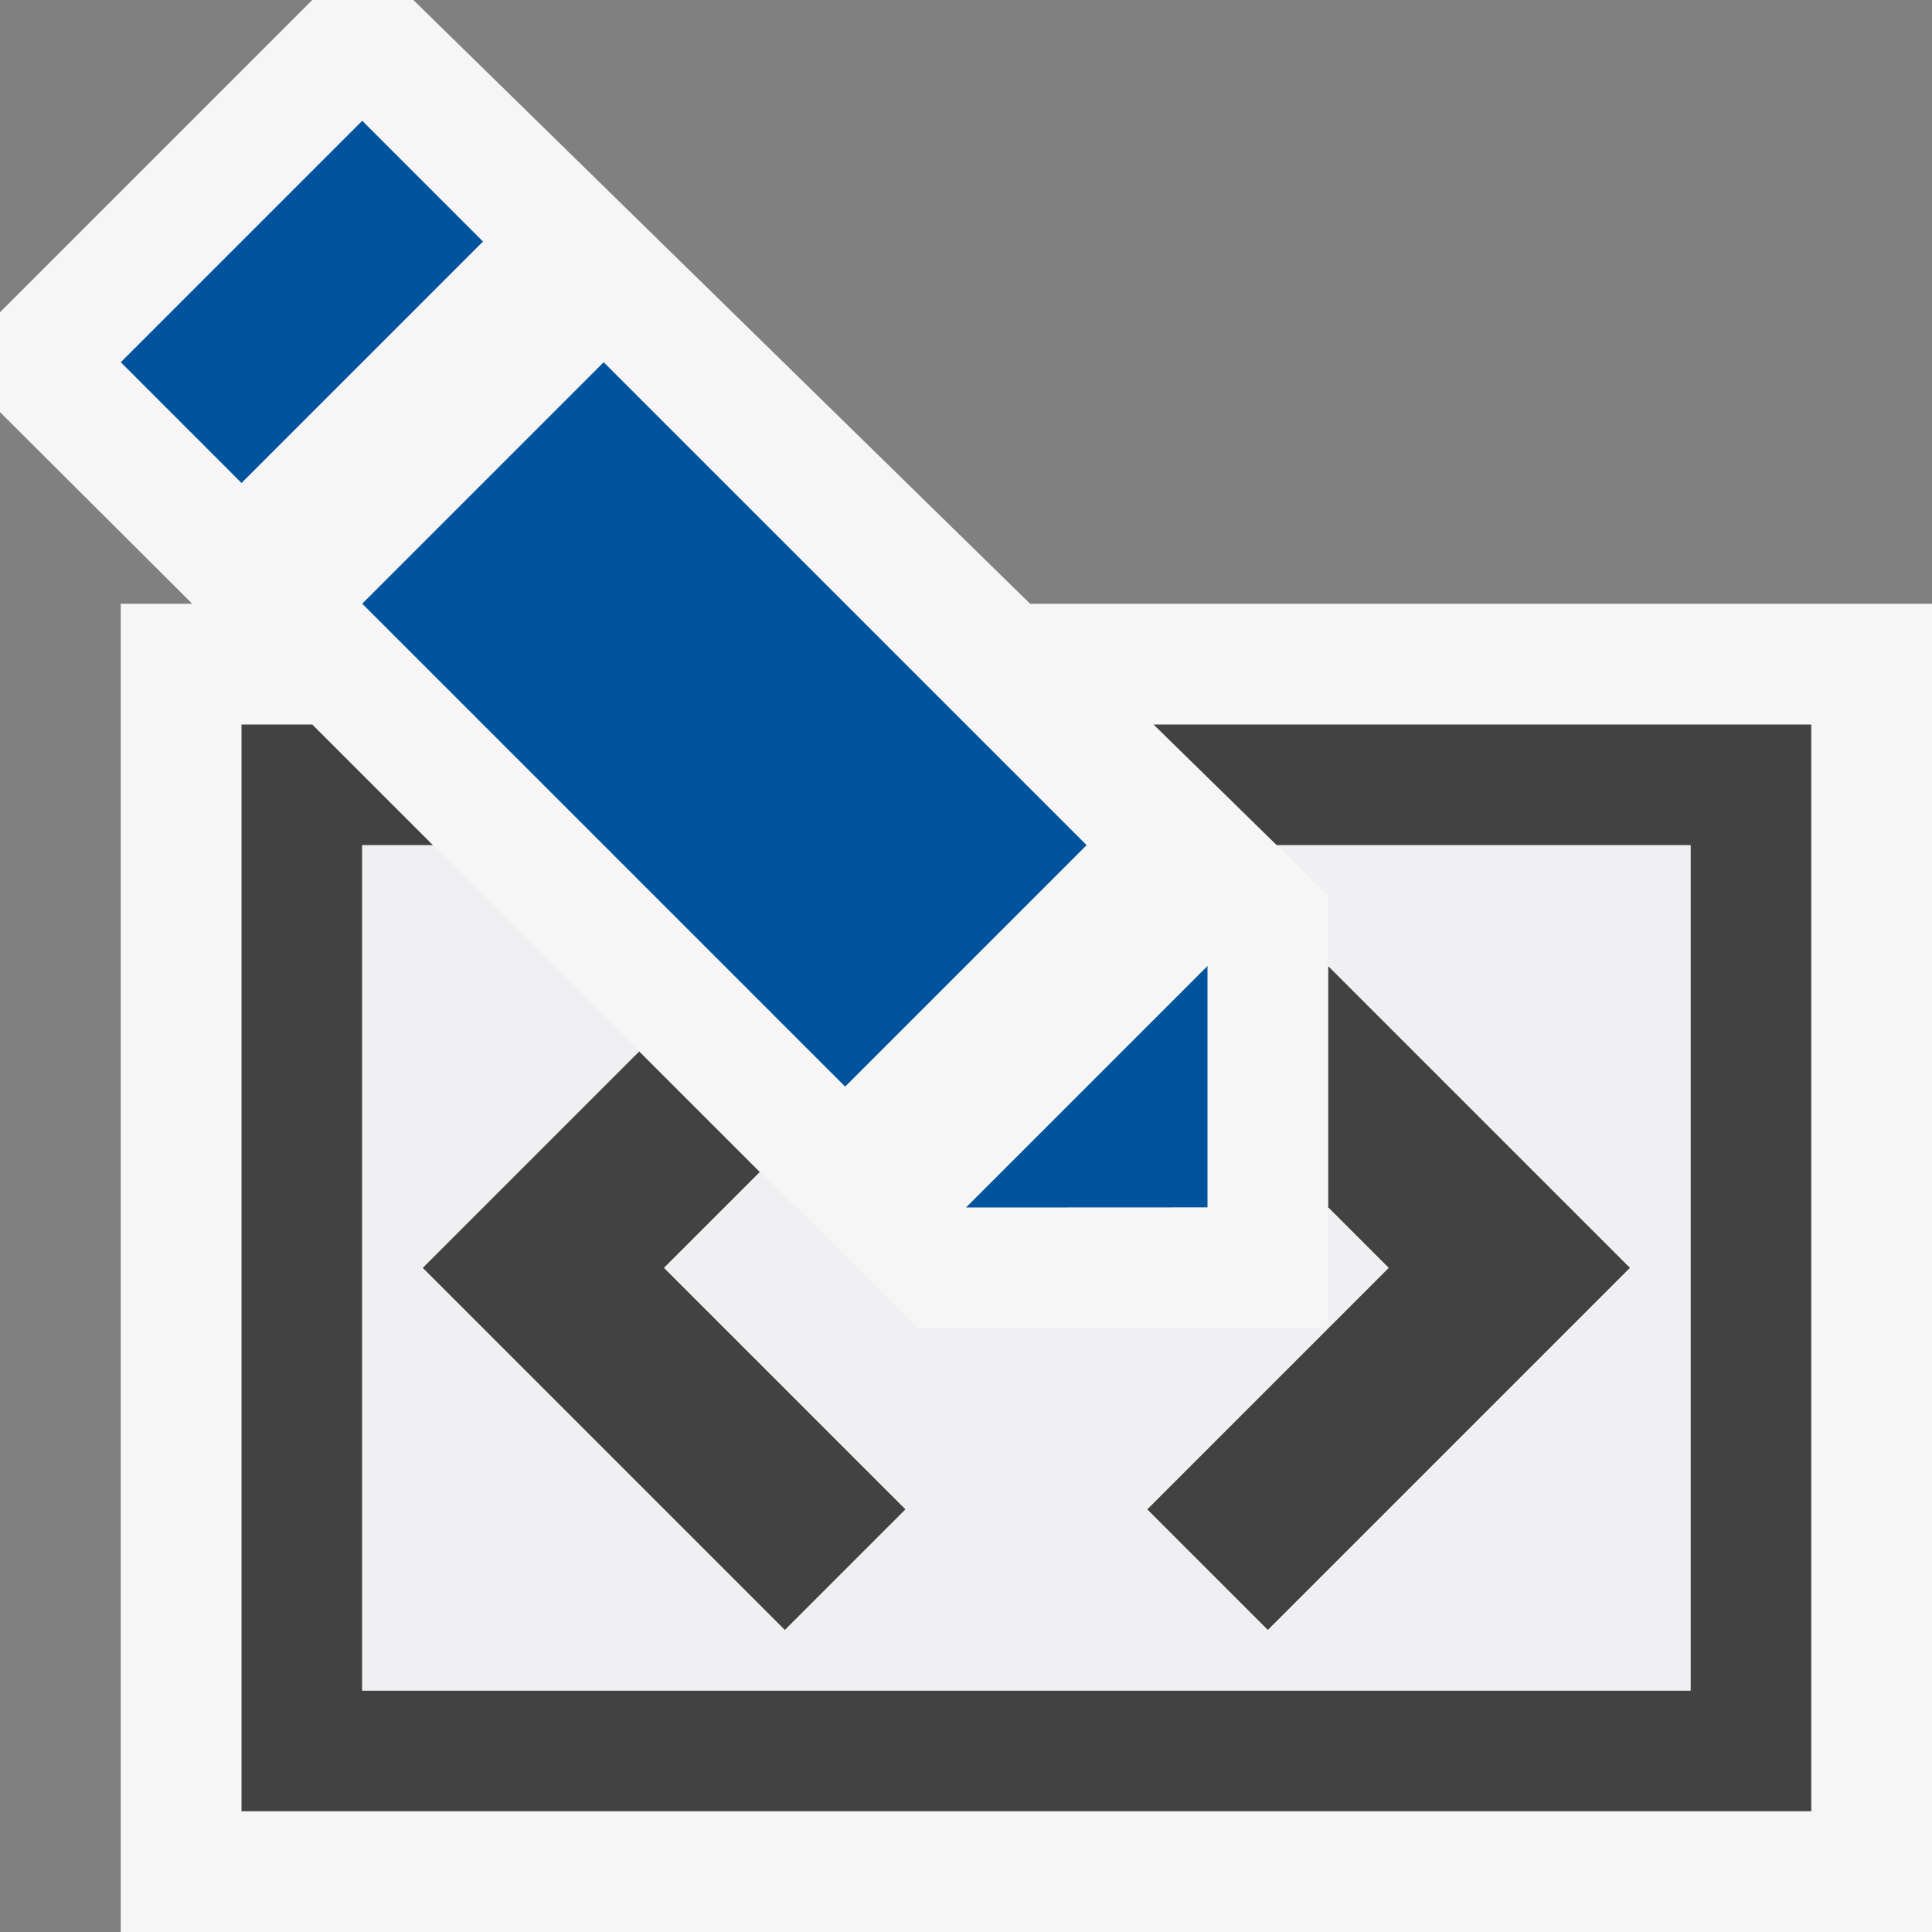
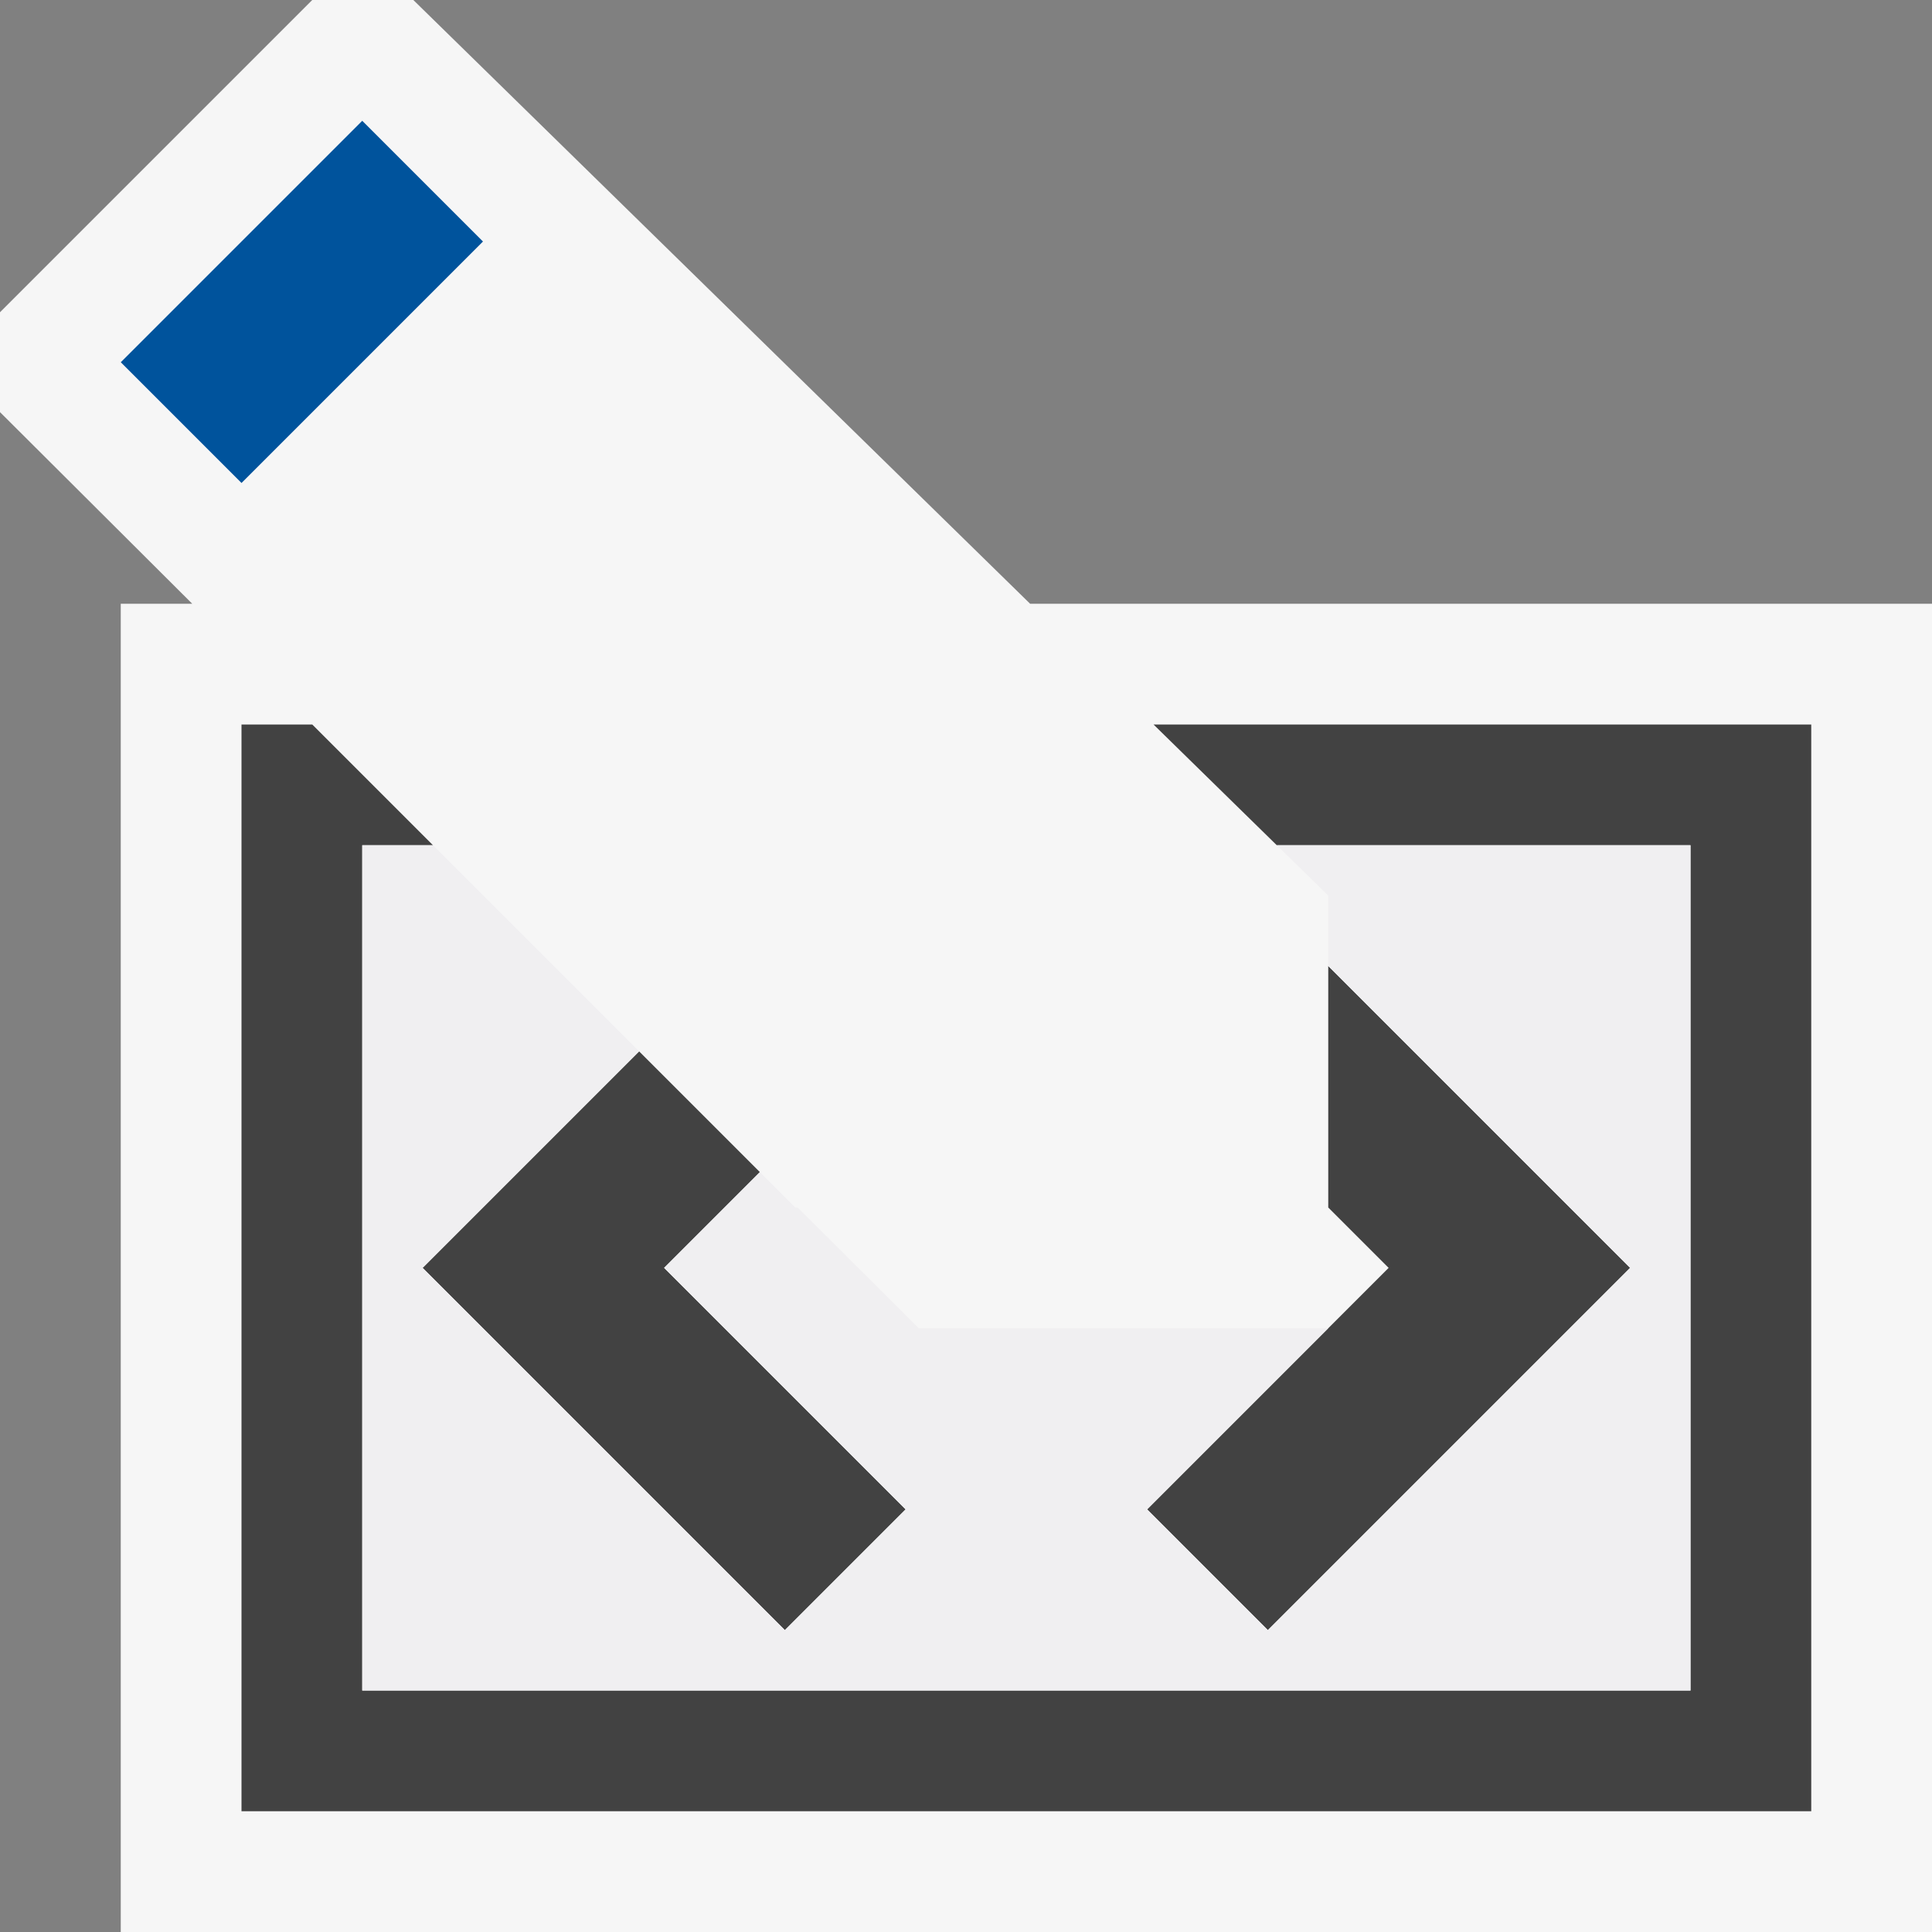
<svg xmlns="http://www.w3.org/2000/svg" viewBox="0 0 16 16">
  <rect x="0" y="0" width="16" height="16" fill="#808080" stroke="none" />
  <style>.st0{fill:#f6f6f6}.st1{fill:#424242}.st2{fill:#00539c}.st3{fill:#f0eff1}</style>
  <path class="st0" d="M8.531 5L3.423 0h-.837L0 2.586v.827L1.592 5H1v11h15V5z" id="outline" />
  <g id="icon_x5F_bg">
    <path class="st1" d="M5.293 8.707L3.5 10.5l3 3 1-1-2-2 .793-.793zM11.5 10.5l-2 2 1 1 3-3L11 8v2z" />
    <path class="st1" d="M9.553 6l1.021 1H14v7H3V7h.586l-1-1H2v9h13V6z" />
  </g>
  <g id="color_x5F_action">
-     <path transform="rotate(-45.001 6 6)" class="st2" d="M4.586 3.171h2.828v5.656H4.586z" />
    <path transform="rotate(-45.001 2.5 2.5)" class="st2" d="M1.086 1.793h2.828v1.414H1.086z" />
-     <path class="st2" d="M10 8v1.999L8 10" />
  </g>
  <g id="icon_x5F_fg">
    <path class="st3" d="M10.574 7l.426.417V8l2.5 2.5-3 3-1-1L11 11H7.609l-1.003-1h-.02l-.293-.293-.793.793 2 2-1 1-3-3 1.793-1.793L3.586 7H3v7h11V7z" />
-     <path class="st3" d="M11 10v1l.5-.5z" />
  </g>
</svg>